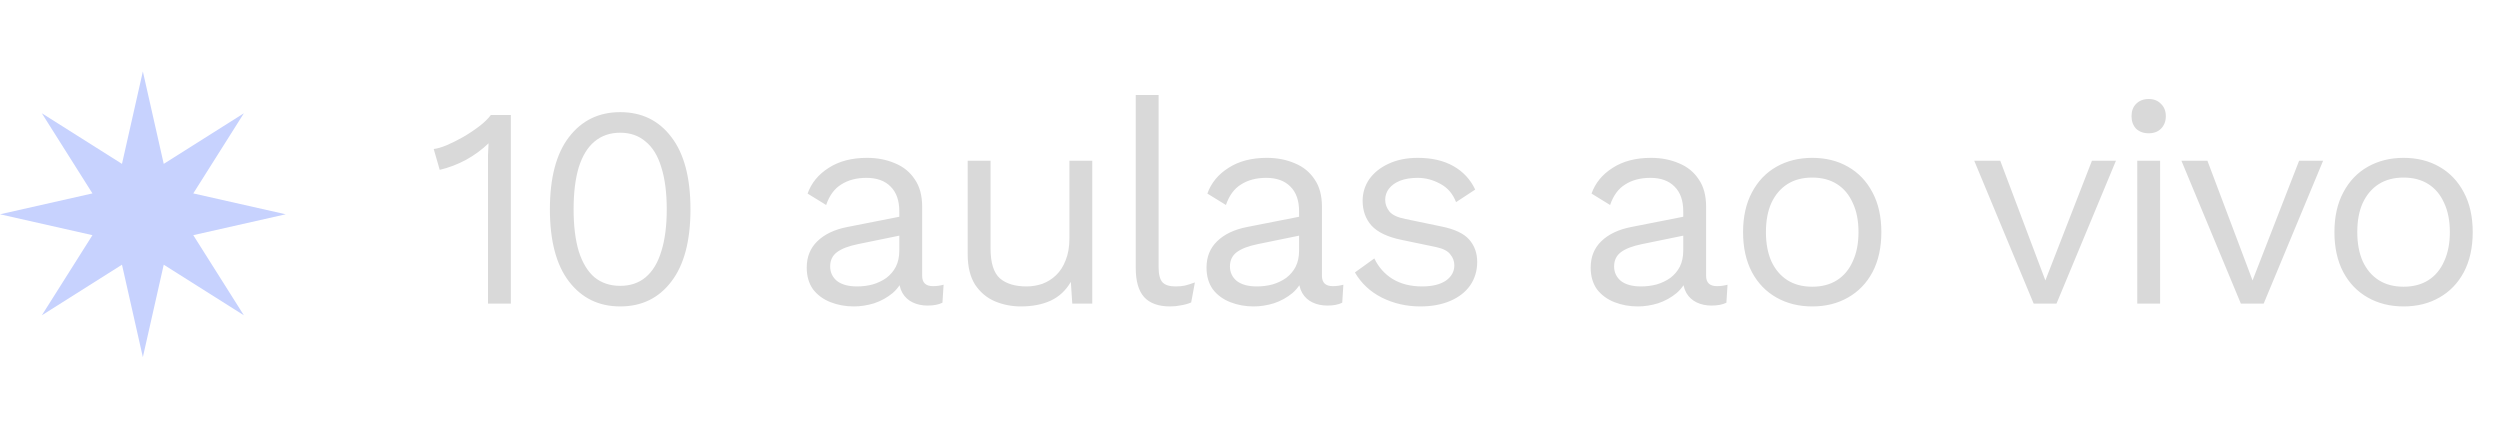
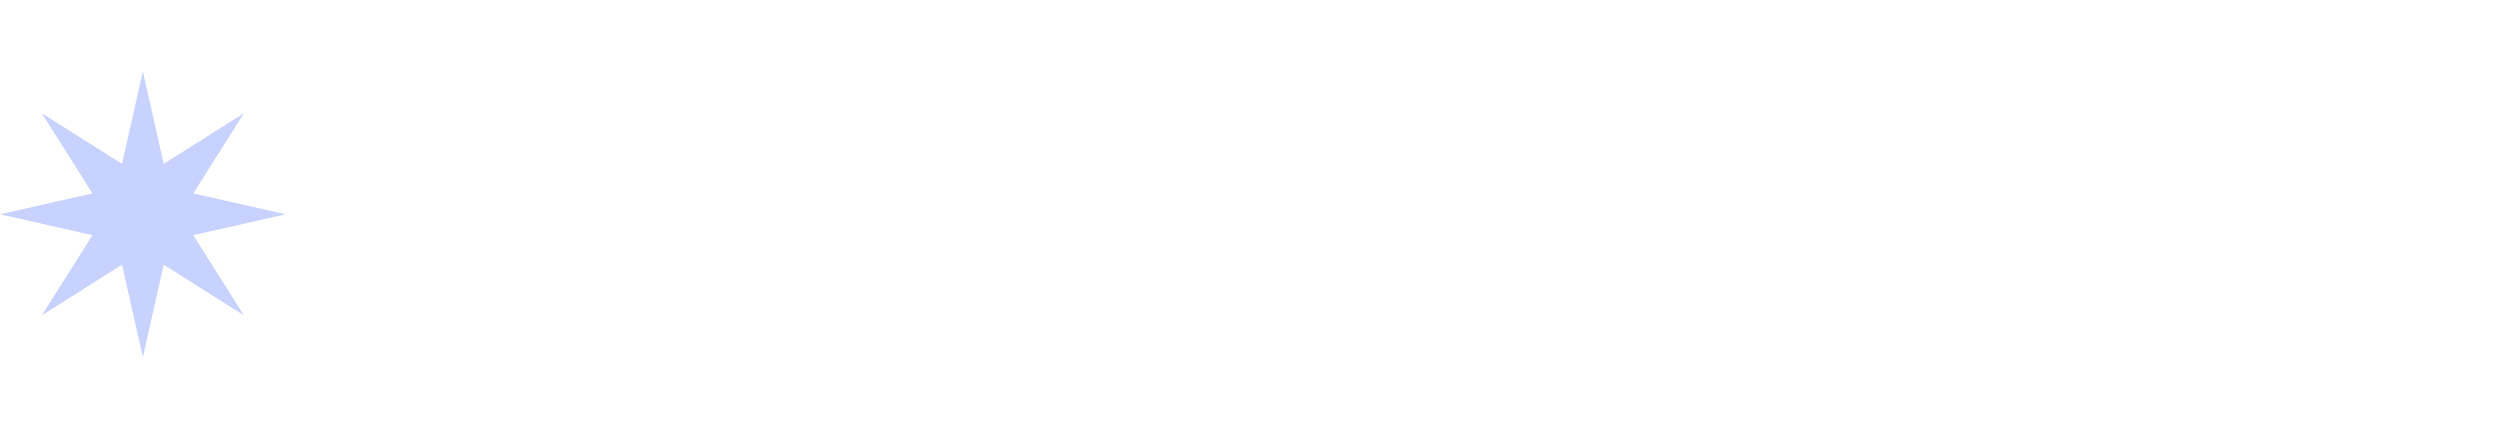
<svg xmlns="http://www.w3.org/2000/svg" width="140" height="24" viewBox="0 0 140 24" fill="none">
  <path d="M8 4L9.169 9.177L13.657 6.343L10.823 10.831L16 12L10.823 13.169L13.657 17.657L9.169 14.823L8 20L6.831 14.823L2.343 17.657L5.177 13.169L0 12L5.177 10.831L2.343 6.343L6.831 9.177L8 4Z" fill="#C7D2FE" />
-   <path d="M27.328 17V9.256C27.328 9.075 27.328 8.883 27.328 8.68C27.339 8.467 27.349 8.248 27.36 8.024C26.997 8.376 26.576 8.685 26.096 8.952C25.616 9.208 25.125 9.395 24.624 9.512L24.288 8.344C24.48 8.323 24.72 8.253 25.008 8.136C25.307 8.008 25.616 7.853 25.936 7.672C26.267 7.48 26.571 7.277 26.848 7.064C27.125 6.851 27.339 6.643 27.488 6.44H28.608V17H27.328ZM34.73 17.16C33.536 17.16 32.581 16.696 31.866 15.768C31.152 14.84 30.794 13.491 30.794 11.72C30.794 9.949 31.152 8.6 31.866 7.672C32.581 6.744 33.536 6.28 34.73 6.28C35.936 6.28 36.89 6.744 37.594 7.672C38.309 8.6 38.666 9.949 38.666 11.72C38.666 13.491 38.309 14.84 37.594 15.768C36.89 16.696 35.936 17.16 34.73 17.16ZM34.73 16.008C35.296 16.008 35.77 15.848 36.154 15.528C36.549 15.197 36.842 14.712 37.034 14.072C37.237 13.432 37.338 12.648 37.338 11.72C37.338 10.792 37.237 10.008 37.034 9.368C36.842 8.728 36.549 8.248 36.154 7.928C35.77 7.597 35.296 7.432 34.73 7.432C34.165 7.432 33.685 7.597 33.29 7.928C32.906 8.248 32.613 8.728 32.41 9.368C32.218 10.008 32.122 10.792 32.122 11.72C32.122 12.648 32.218 13.432 32.41 14.072C32.613 14.712 32.906 15.197 33.29 15.528C33.685 15.848 34.165 16.008 34.73 16.008ZM50.361 11.832C50.361 11.235 50.201 10.776 49.881 10.456C49.561 10.125 49.107 9.96 48.521 9.96C47.966 9.96 47.497 10.083 47.113 10.328C46.729 10.563 46.446 10.947 46.265 11.48L45.225 10.84C45.438 10.243 45.833 9.763 46.409 9.4C46.985 9.027 47.699 8.84 48.553 8.84C49.129 8.84 49.651 8.941 50.121 9.144C50.59 9.336 50.958 9.635 51.225 10.04C51.502 10.435 51.641 10.947 51.641 11.576V15.448C51.641 15.832 51.843 16.024 52.249 16.024C52.451 16.024 52.649 15.997 52.841 15.944L52.777 16.952C52.563 17.059 52.286 17.112 51.945 17.112C51.635 17.112 51.358 17.053 51.113 16.936C50.867 16.819 50.675 16.643 50.537 16.408C50.398 16.163 50.329 15.859 50.329 15.496V15.336L50.649 15.384C50.521 15.8 50.302 16.141 49.993 16.408C49.683 16.664 49.337 16.856 48.953 16.984C48.569 17.101 48.19 17.16 47.817 17.16C47.347 17.16 46.91 17.08 46.505 16.92C46.099 16.76 45.774 16.52 45.529 16.2C45.294 15.869 45.177 15.464 45.177 14.984C45.177 14.387 45.374 13.896 45.769 13.512C46.174 13.117 46.734 12.851 47.449 12.712L50.617 12.088V13.144L48.041 13.672C47.518 13.779 47.129 13.928 46.873 14.12C46.617 14.312 46.489 14.579 46.489 14.92C46.489 15.251 46.617 15.523 46.873 15.736C47.139 15.939 47.513 16.04 47.993 16.04C48.302 16.04 48.595 16.003 48.873 15.928C49.161 15.843 49.417 15.72 49.641 15.56C49.865 15.389 50.041 15.181 50.169 14.936C50.297 14.68 50.361 14.381 50.361 14.04V11.832ZM57.167 17.16C56.655 17.16 56.17 17.064 55.711 16.872C55.263 16.68 54.895 16.371 54.607 15.944C54.33 15.507 54.191 14.941 54.191 14.248V9H55.471V13.912C55.471 14.723 55.647 15.283 55.999 15.592C56.351 15.891 56.847 16.04 57.487 16.04C57.786 16.04 58.079 15.992 58.367 15.896C58.655 15.789 58.911 15.629 59.135 15.416C59.37 15.192 59.551 14.909 59.679 14.568C59.818 14.227 59.887 13.821 59.887 13.352V9H61.167V17H60.047L59.967 15.784C59.69 16.264 59.311 16.616 58.831 16.84C58.362 17.053 57.807 17.16 57.167 17.16ZM64.882 5.32V14.968C64.882 15.373 64.957 15.656 65.106 15.816C65.255 15.965 65.496 16.04 65.826 16.04C66.04 16.04 66.216 16.024 66.354 15.992C66.493 15.96 66.68 15.901 66.914 15.816L66.706 16.936C66.535 17.011 66.349 17.064 66.146 17.096C65.944 17.139 65.736 17.16 65.522 17.16C64.871 17.16 64.386 16.984 64.066 16.632C63.757 16.28 63.602 15.741 63.602 15.016V5.32H64.882ZM72.749 11.832C72.749 11.235 72.589 10.776 72.269 10.456C71.949 10.125 71.495 9.96 70.909 9.96C70.354 9.96 69.885 10.083 69.501 10.328C69.117 10.563 68.834 10.947 68.653 11.48L67.613 10.84C67.826 10.243 68.221 9.763 68.797 9.4C69.373 9.027 70.087 8.84 70.941 8.84C71.517 8.84 72.039 8.941 72.509 9.144C72.978 9.336 73.346 9.635 73.613 10.04C73.89 10.435 74.029 10.947 74.029 11.576V15.448C74.029 15.832 74.231 16.024 74.637 16.024C74.839 16.024 75.037 15.997 75.229 15.944L75.165 16.952C74.951 17.059 74.674 17.112 74.333 17.112C74.023 17.112 73.746 17.053 73.501 16.936C73.255 16.819 73.063 16.643 72.925 16.408C72.786 16.163 72.717 15.859 72.717 15.496V15.336L73.037 15.384C72.909 15.8 72.69 16.141 72.381 16.408C72.071 16.664 71.725 16.856 71.341 16.984C70.957 17.101 70.578 17.16 70.205 17.16C69.735 17.16 69.298 17.08 68.893 16.92C68.487 16.76 68.162 16.52 67.917 16.2C67.682 15.869 67.565 15.464 67.565 14.984C67.565 14.387 67.762 13.896 68.157 13.512C68.562 13.117 69.122 12.851 69.837 12.712L73.005 12.088V13.144L70.429 13.672C69.906 13.779 69.517 13.928 69.261 14.12C69.005 14.312 68.877 14.579 68.877 14.92C68.877 15.251 69.005 15.523 69.261 15.736C69.527 15.939 69.901 16.04 70.381 16.04C70.69 16.04 70.983 16.003 71.261 15.928C71.549 15.843 71.805 15.72 72.029 15.56C72.253 15.389 72.429 15.181 72.557 14.936C72.685 14.68 72.749 14.381 72.749 14.04V11.832ZM79.539 17.16C78.761 17.16 78.041 16.995 77.379 16.664C76.729 16.333 76.227 15.864 75.875 15.256L76.963 14.472C77.198 14.963 77.539 15.347 77.987 15.624C78.446 15.901 78.995 16.04 79.635 16.04C80.201 16.04 80.643 15.933 80.963 15.72C81.283 15.496 81.443 15.208 81.443 14.856C81.443 14.632 81.369 14.429 81.219 14.248C81.081 14.056 80.809 13.917 80.403 13.832L78.483 13.432C77.705 13.272 77.145 13.005 76.803 12.632C76.473 12.259 76.307 11.795 76.307 11.24C76.307 10.803 76.43 10.403 76.675 10.04C76.931 9.677 77.289 9.389 77.747 9.176C78.217 8.952 78.766 8.84 79.395 8.84C80.185 8.84 80.851 8.995 81.395 9.304C81.939 9.613 82.345 10.051 82.611 10.616L81.539 11.32C81.358 10.851 81.065 10.509 80.659 10.296C80.254 10.072 79.833 9.96 79.395 9.96C79.011 9.96 78.681 10.013 78.403 10.12C78.137 10.227 77.929 10.376 77.779 10.568C77.641 10.749 77.571 10.957 77.571 11.192C77.571 11.427 77.651 11.645 77.811 11.848C77.971 12.04 78.27 12.179 78.707 12.264L80.707 12.68C81.454 12.829 81.977 13.075 82.275 13.416C82.574 13.757 82.723 14.173 82.723 14.664C82.723 15.165 82.59 15.608 82.323 15.992C82.057 16.365 81.683 16.653 81.203 16.856C80.723 17.059 80.169 17.16 79.539 17.16ZM94.262 11.832C94.262 11.235 94.102 10.776 93.782 10.456C93.462 10.125 93.008 9.96 92.422 9.96C91.867 9.96 91.398 10.083 91.014 10.328C90.63 10.563 90.347 10.947 90.166 11.48L89.126 10.84C89.339 10.243 89.734 9.763 90.31 9.4C90.886 9.027 91.6 8.84 92.454 8.84C93.03 8.84 93.552 8.941 94.022 9.144C94.491 9.336 94.859 9.635 95.126 10.04C95.403 10.435 95.542 10.947 95.542 11.576V15.448C95.542 15.832 95.745 16.024 96.15 16.024C96.353 16.024 96.55 15.997 96.742 15.944L96.678 16.952C96.465 17.059 96.187 17.112 95.846 17.112C95.537 17.112 95.259 17.053 95.014 16.936C94.769 16.819 94.576 16.643 94.438 16.408C94.299 16.163 94.23 15.859 94.23 15.496V15.336L94.55 15.384C94.422 15.8 94.203 16.141 93.894 16.408C93.585 16.664 93.238 16.856 92.854 16.984C92.47 17.101 92.091 17.16 91.718 17.16C91.249 17.16 90.811 17.08 90.406 16.92C90.001 16.76 89.675 16.52 89.43 16.2C89.195 15.869 89.078 15.464 89.078 14.984C89.078 14.387 89.275 13.896 89.67 13.512C90.075 13.117 90.635 12.851 91.35 12.712L94.518 12.088V13.144L91.942 13.672C91.419 13.779 91.03 13.928 90.774 14.12C90.518 14.312 90.39 14.579 90.39 14.92C90.39 15.251 90.518 15.523 90.774 15.736C91.04 15.939 91.414 16.04 91.894 16.04C92.203 16.04 92.496 16.003 92.774 15.928C93.062 15.843 93.318 15.72 93.542 15.56C93.766 15.389 93.942 15.181 94.07 14.936C94.198 14.68 94.262 14.381 94.262 14.04V11.832ZM101.484 8.84C102.242 8.84 102.908 9.005 103.484 9.336C104.071 9.667 104.53 10.147 104.86 10.776C105.191 11.395 105.356 12.136 105.356 13C105.356 13.864 105.191 14.611 104.86 15.24C104.53 15.859 104.071 16.333 103.484 16.664C102.908 16.995 102.242 17.16 101.484 17.16C100.738 17.16 100.071 16.995 99.484 16.664C98.898 16.333 98.439 15.859 98.108 15.24C97.778 14.611 97.612 13.864 97.612 13C97.612 12.136 97.778 11.395 98.108 10.776C98.439 10.147 98.898 9.667 99.484 9.336C100.071 9.005 100.738 8.84 101.484 8.84ZM101.484 9.944C100.94 9.944 100.476 10.067 100.092 10.312C99.708 10.557 99.41 10.909 99.196 11.368C98.994 11.816 98.892 12.36 98.892 13C98.892 13.629 98.994 14.173 99.196 14.632C99.41 15.091 99.708 15.443 100.092 15.688C100.476 15.933 100.94 16.056 101.484 16.056C102.028 16.056 102.492 15.933 102.876 15.688C103.26 15.443 103.554 15.091 103.756 14.632C103.97 14.173 104.076 13.629 104.076 13C104.076 12.36 103.97 11.816 103.756 11.368C103.554 10.909 103.26 10.557 102.876 10.312C102.492 10.067 102.028 9.944 101.484 9.944ZM117.149 9H118.493L115.165 17H113.885L110.557 9H112.013L114.541 15.704L117.149 9ZM120.326 7.464C120.038 7.464 119.803 7.379 119.622 7.208C119.451 7.027 119.366 6.792 119.366 6.504C119.366 6.216 119.451 5.987 119.622 5.816C119.803 5.635 120.038 5.544 120.326 5.544C120.614 5.544 120.843 5.635 121.014 5.816C121.195 5.987 121.286 6.216 121.286 6.504C121.286 6.792 121.195 7.027 121.014 7.208C120.843 7.379 120.614 7.464 120.326 7.464ZM120.966 9V17H119.686V9H120.966ZM128.751 9H130.095L126.767 17H125.487L122.159 9H123.615L126.143 15.704L128.751 9ZM134.6 8.84C135.357 8.84 136.024 9.005 136.6 9.336C137.187 9.667 137.645 10.147 137.976 10.776C138.307 11.395 138.472 12.136 138.472 13C138.472 13.864 138.307 14.611 137.976 15.24C137.645 15.859 137.187 16.333 136.6 16.664C136.024 16.995 135.357 17.16 134.6 17.16C133.853 17.16 133.187 16.995 132.6 16.664C132.013 16.333 131.555 15.859 131.224 15.24C130.893 14.611 130.728 13.864 130.728 13C130.728 12.136 130.893 11.395 131.224 10.776C131.555 10.147 132.013 9.667 132.6 9.336C133.187 9.005 133.853 8.84 134.6 8.84ZM134.6 9.944C134.056 9.944 133.592 10.067 133.208 10.312C132.824 10.557 132.525 10.909 132.312 11.368C132.109 11.816 132.008 12.36 132.008 13C132.008 13.629 132.109 14.173 132.312 14.632C132.525 15.091 132.824 15.443 133.208 15.688C133.592 15.933 134.056 16.056 134.6 16.056C135.144 16.056 135.608 15.933 135.992 15.688C136.376 15.443 136.669 15.091 136.872 14.632C137.085 14.173 137.192 13.629 137.192 13C137.192 12.36 137.085 11.816 136.872 11.368C136.669 10.909 136.376 10.557 135.992 10.312C135.608 10.067 135.144 9.944 134.6 9.944Z" fill="#D9D9D9" />
</svg>